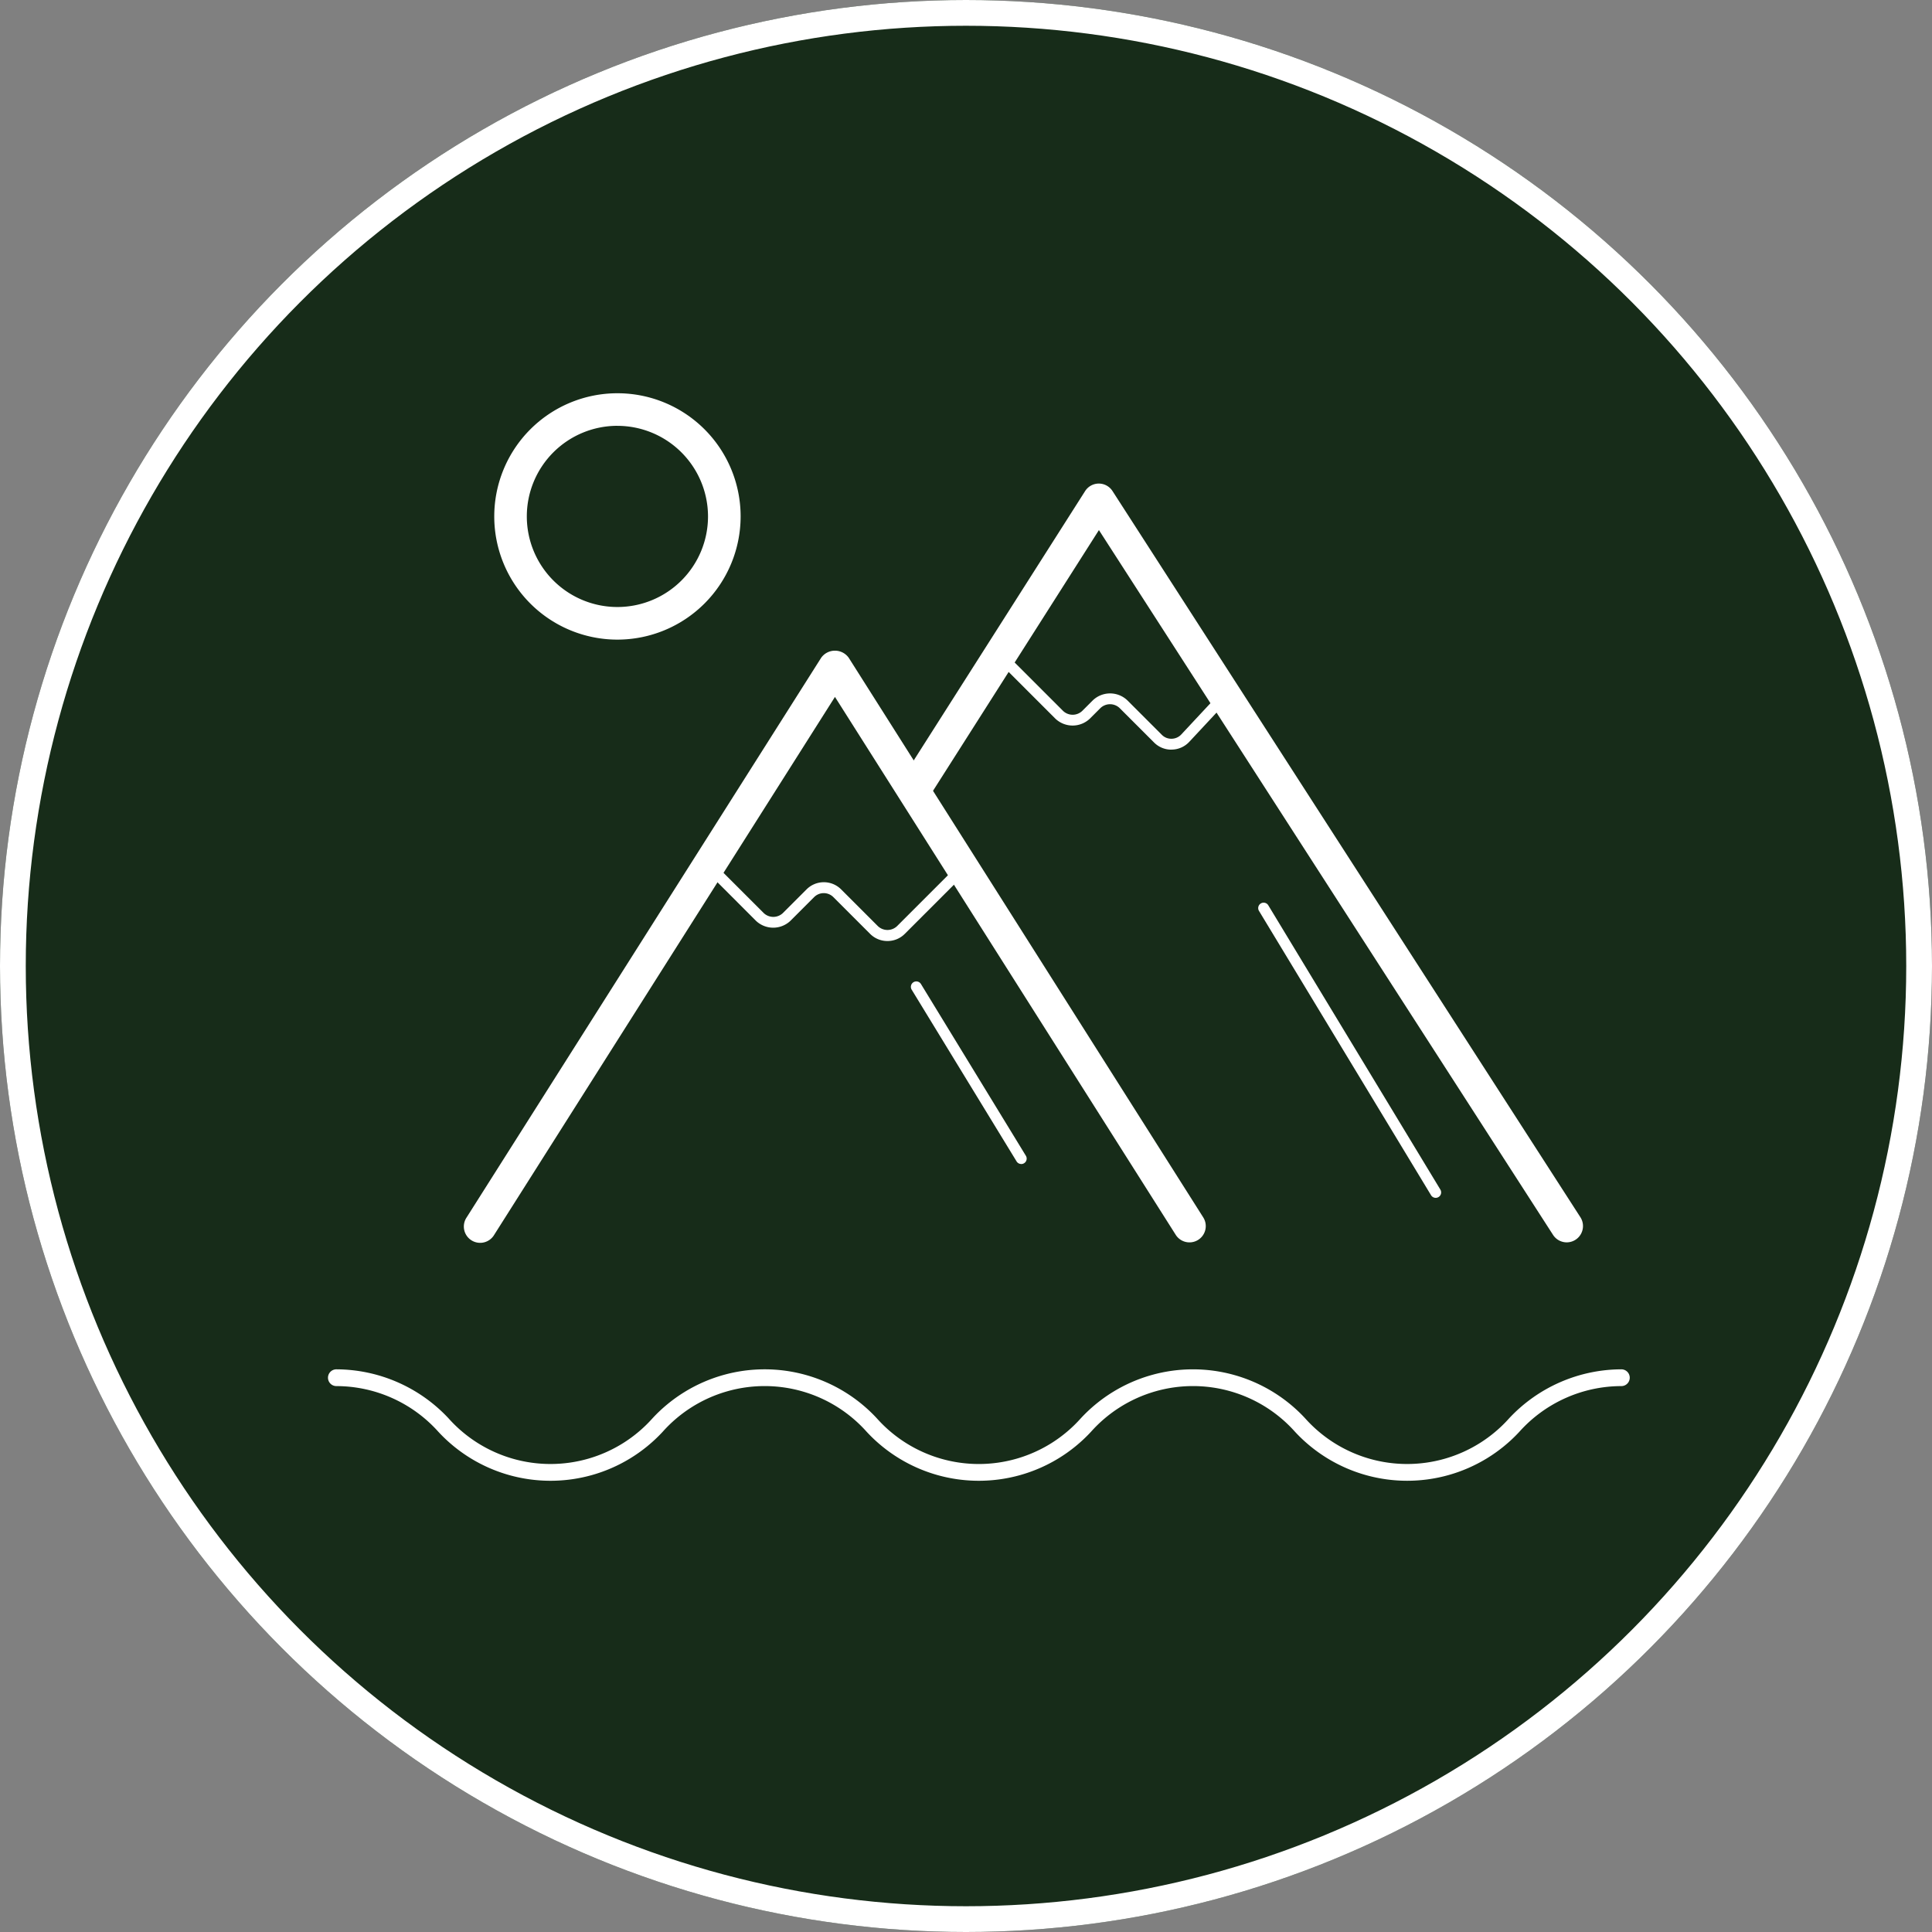
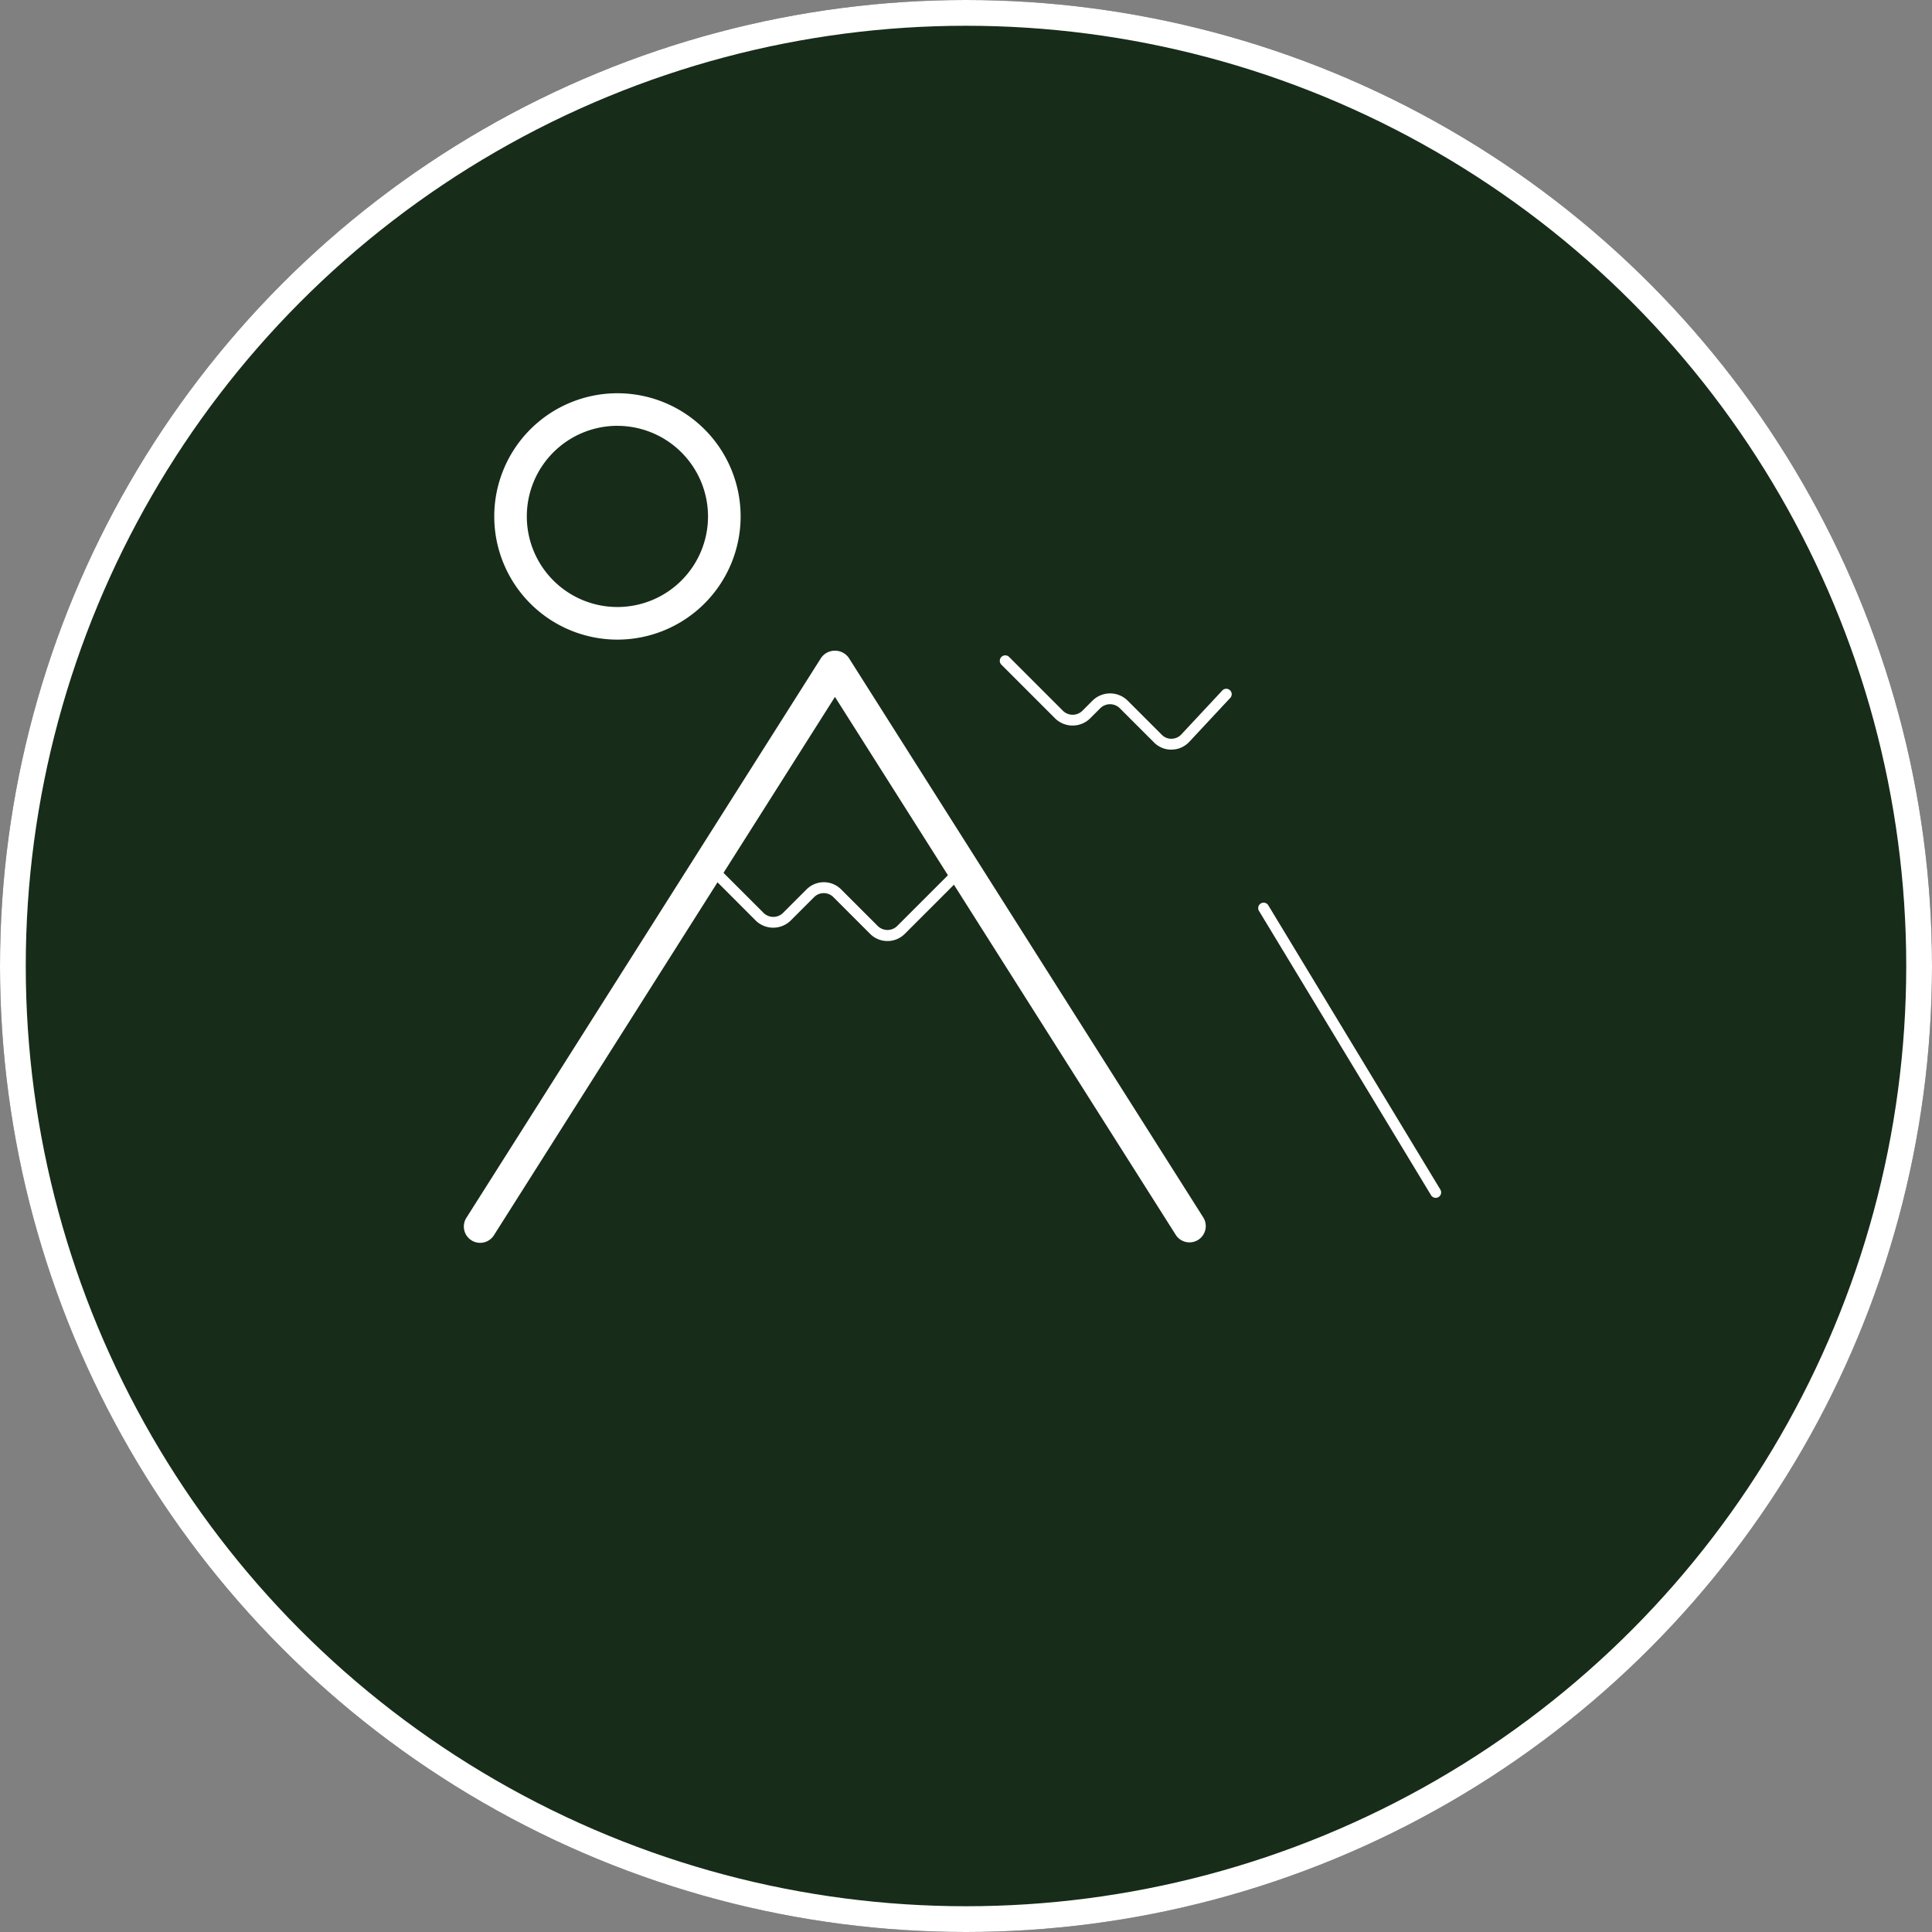
<svg xmlns="http://www.w3.org/2000/svg" width="75" height="75" viewBox="0 0 75 75">
  <rect x="0" y="0" width="75" height="75" fill="#808080" stroke="none" />
  <g id="Group_3868" data-name="Group 3868" transform="translate(10359 13411)">
    <g id="Ellipse_263" data-name="Ellipse 263" transform="translate(-10359 -13411)" fill="#172c19" stroke="#fff" stroke-width="1">
      <circle cx="37.5" cy="37.5" r="37.5" stroke="none" />
      <circle cx="37.5" cy="37.5" r="37" fill="none" />
    </g>
    <g id="Group_3858" data-name="Group 3858" transform="translate(-10810.539 -13808.844)">
      <g id="Group_3650" data-name="Group 3650" transform="translate(469.557 423.103)">
        <path id="Path_38905" data-name="Path 38905" d="M497.715,466.951a.632.632,0,0,1-.535-.294l-13.228-20.881-13.228,20.881a.633.633,0,1,1-1.069-.677l13.762-21.724a.657.657,0,0,1,1.069,0l13.762,21.724a.632.632,0,0,1-.534.971Z" transform="translate(-469.557 -443.981)" fill="#fff" />
      </g>
      <g id="Group_3651" data-name="Group 3651" transform="translate(486.443 416.617)">
-         <path id="Path_38906" data-name="Path 38906" d="M547.642,453.4a.631.631,0,0,1-.532-.29l-17.629-27.36-6.59,10.356a.633.633,0,1,1-1.067-.68l7.12-11.189a.633.633,0,0,1,.532-.293h0a.633.633,0,0,1,.532.29l18.164,28.191a.633.633,0,0,1-.531.975Z" transform="translate(-521.725 -423.945)" fill="#fff" />
-       </g>
+         </g>
      <g id="Group_3652" data-name="Group 3652" transform="translate(479.164 431.57)">
        <path id="Path_38907" data-name="Path 38907" d="M506.058,472.944a.942.942,0,0,1-.67-.278l-1.427-1.427a.528.528,0,0,0-.745,0l-.919.919a.971.971,0,0,1-1.341,0L499.3,470.5a.211.211,0,0,1,.3-.3l1.658,1.658a.539.539,0,0,0,.745,0l.919-.919a.949.949,0,0,1,1.341,0l1.427,1.427a.539.539,0,0,0,.745,0l2.021-2.021a.211.211,0,0,1,.3.3l-2.022,2.022A.942.942,0,0,1,506.058,472.944Z" transform="translate(-499.236 -470.14)" fill="#fff" />
      </g>
      <g id="Group_3653" data-name="Group 3653" transform="translate(490.352 423.287)">
        <path id="Path_38908" data-name="Path 38908" d="M540.46,448.209a.94.94,0,0,1-.67-.277l-1.337-1.337a.539.539,0,0,0-.745,0l-.41.41a.971.971,0,0,1-1.341,0l-2.094-2.094a.211.211,0,1,1,.3-.3l2.094,2.094a.539.539,0,0,0,.745,0l.41-.41a.971.971,0,0,1,1.341,0l1.337,1.337a.512.512,0,0,0,.381.154.522.522,0,0,0,.376-.167l1.586-1.7a.211.211,0,1,1,.308.288l-1.586,1.7a.941.941,0,0,1-.677.3Z" transform="translate(-533.802 -444.551)" fill="#fff" />
      </g>
      <g id="Group_3654" data-name="Group 3654" transform="translate(470.725 413.11)">
        <path id="Path_38909" data-name="Path 38909" d="M477.949,422.674a4.782,4.782,0,1,1,4.783-4.782A4.787,4.787,0,0,1,477.949,422.674Zm0-8.3a3.517,3.517,0,1,0,3.517,3.517A3.521,3.521,0,0,0,477.949,414.375Z" transform="translate(-473.167 -413.11)" fill="#fff" />
      </g>
      <g id="Group_3655" data-name="Group 3655" transform="translate(500.379 432.878)">
        <path id="Path_38910" data-name="Path 38910" d="M571.672,485.645a.211.211,0,0,1-.181-.1L564.807,474.5a.211.211,0,0,1,.361-.218l6.684,11.043a.211.211,0,0,1-.18.32Z" transform="translate(-564.777 -474.179)" fill="#fff" />
      </g>
      <g id="Group_3656" data-name="Group 3656" transform="translate(486.903 435.946)">
-         <path id="Path_38911" data-name="Path 38911" d="M527.427,490.743a.21.21,0,0,1-.181-.1l-4.069-6.661a.211.211,0,1,1,.361-.218l4.069,6.661a.211.211,0,0,1-.18.32Z" transform="translate(-523.146 -483.659)" fill="#fff" />
-       </g>
+         </g>
    </g>
-     <path id="Path_38968" data-name="Path 38968" d="M1125.458,907.73a6.234,6.234,0,0,0-4.539,1.982,5.057,5.057,0,0,1-7.552,0,6.187,6.187,0,0,0-9.076,0,5.055,5.055,0,0,1-7.551,0,6.186,6.186,0,0,0-9.076,0,5.056,5.056,0,0,1-7.551,0,6.231,6.231,0,0,0-4.537-1.982.575.575,0,1,0,0,1.151,5.076,5.076,0,0,1,3.775,1.693,6.185,6.185,0,0,0,9.076,0,5.055,5.055,0,0,1,7.551,0,6.185,6.185,0,0,0,9.076,0,5.056,5.056,0,0,1,7.552,0,6.187,6.187,0,0,0,9.077,0,5.077,5.077,0,0,1,3.776-1.693.575.575,0,0,0,0-1.151Z" transform="translate(-11421.518 -14265.823)" fill="#fff" stroke="#172c19" stroke-width="0.5" />
+     <path id="Path_38968" data-name="Path 38968" d="M1125.458,907.73Z" transform="translate(-11421.518 -14265.823)" fill="#fff" stroke="#172c19" stroke-width="0.5" />
  </g>
</svg>